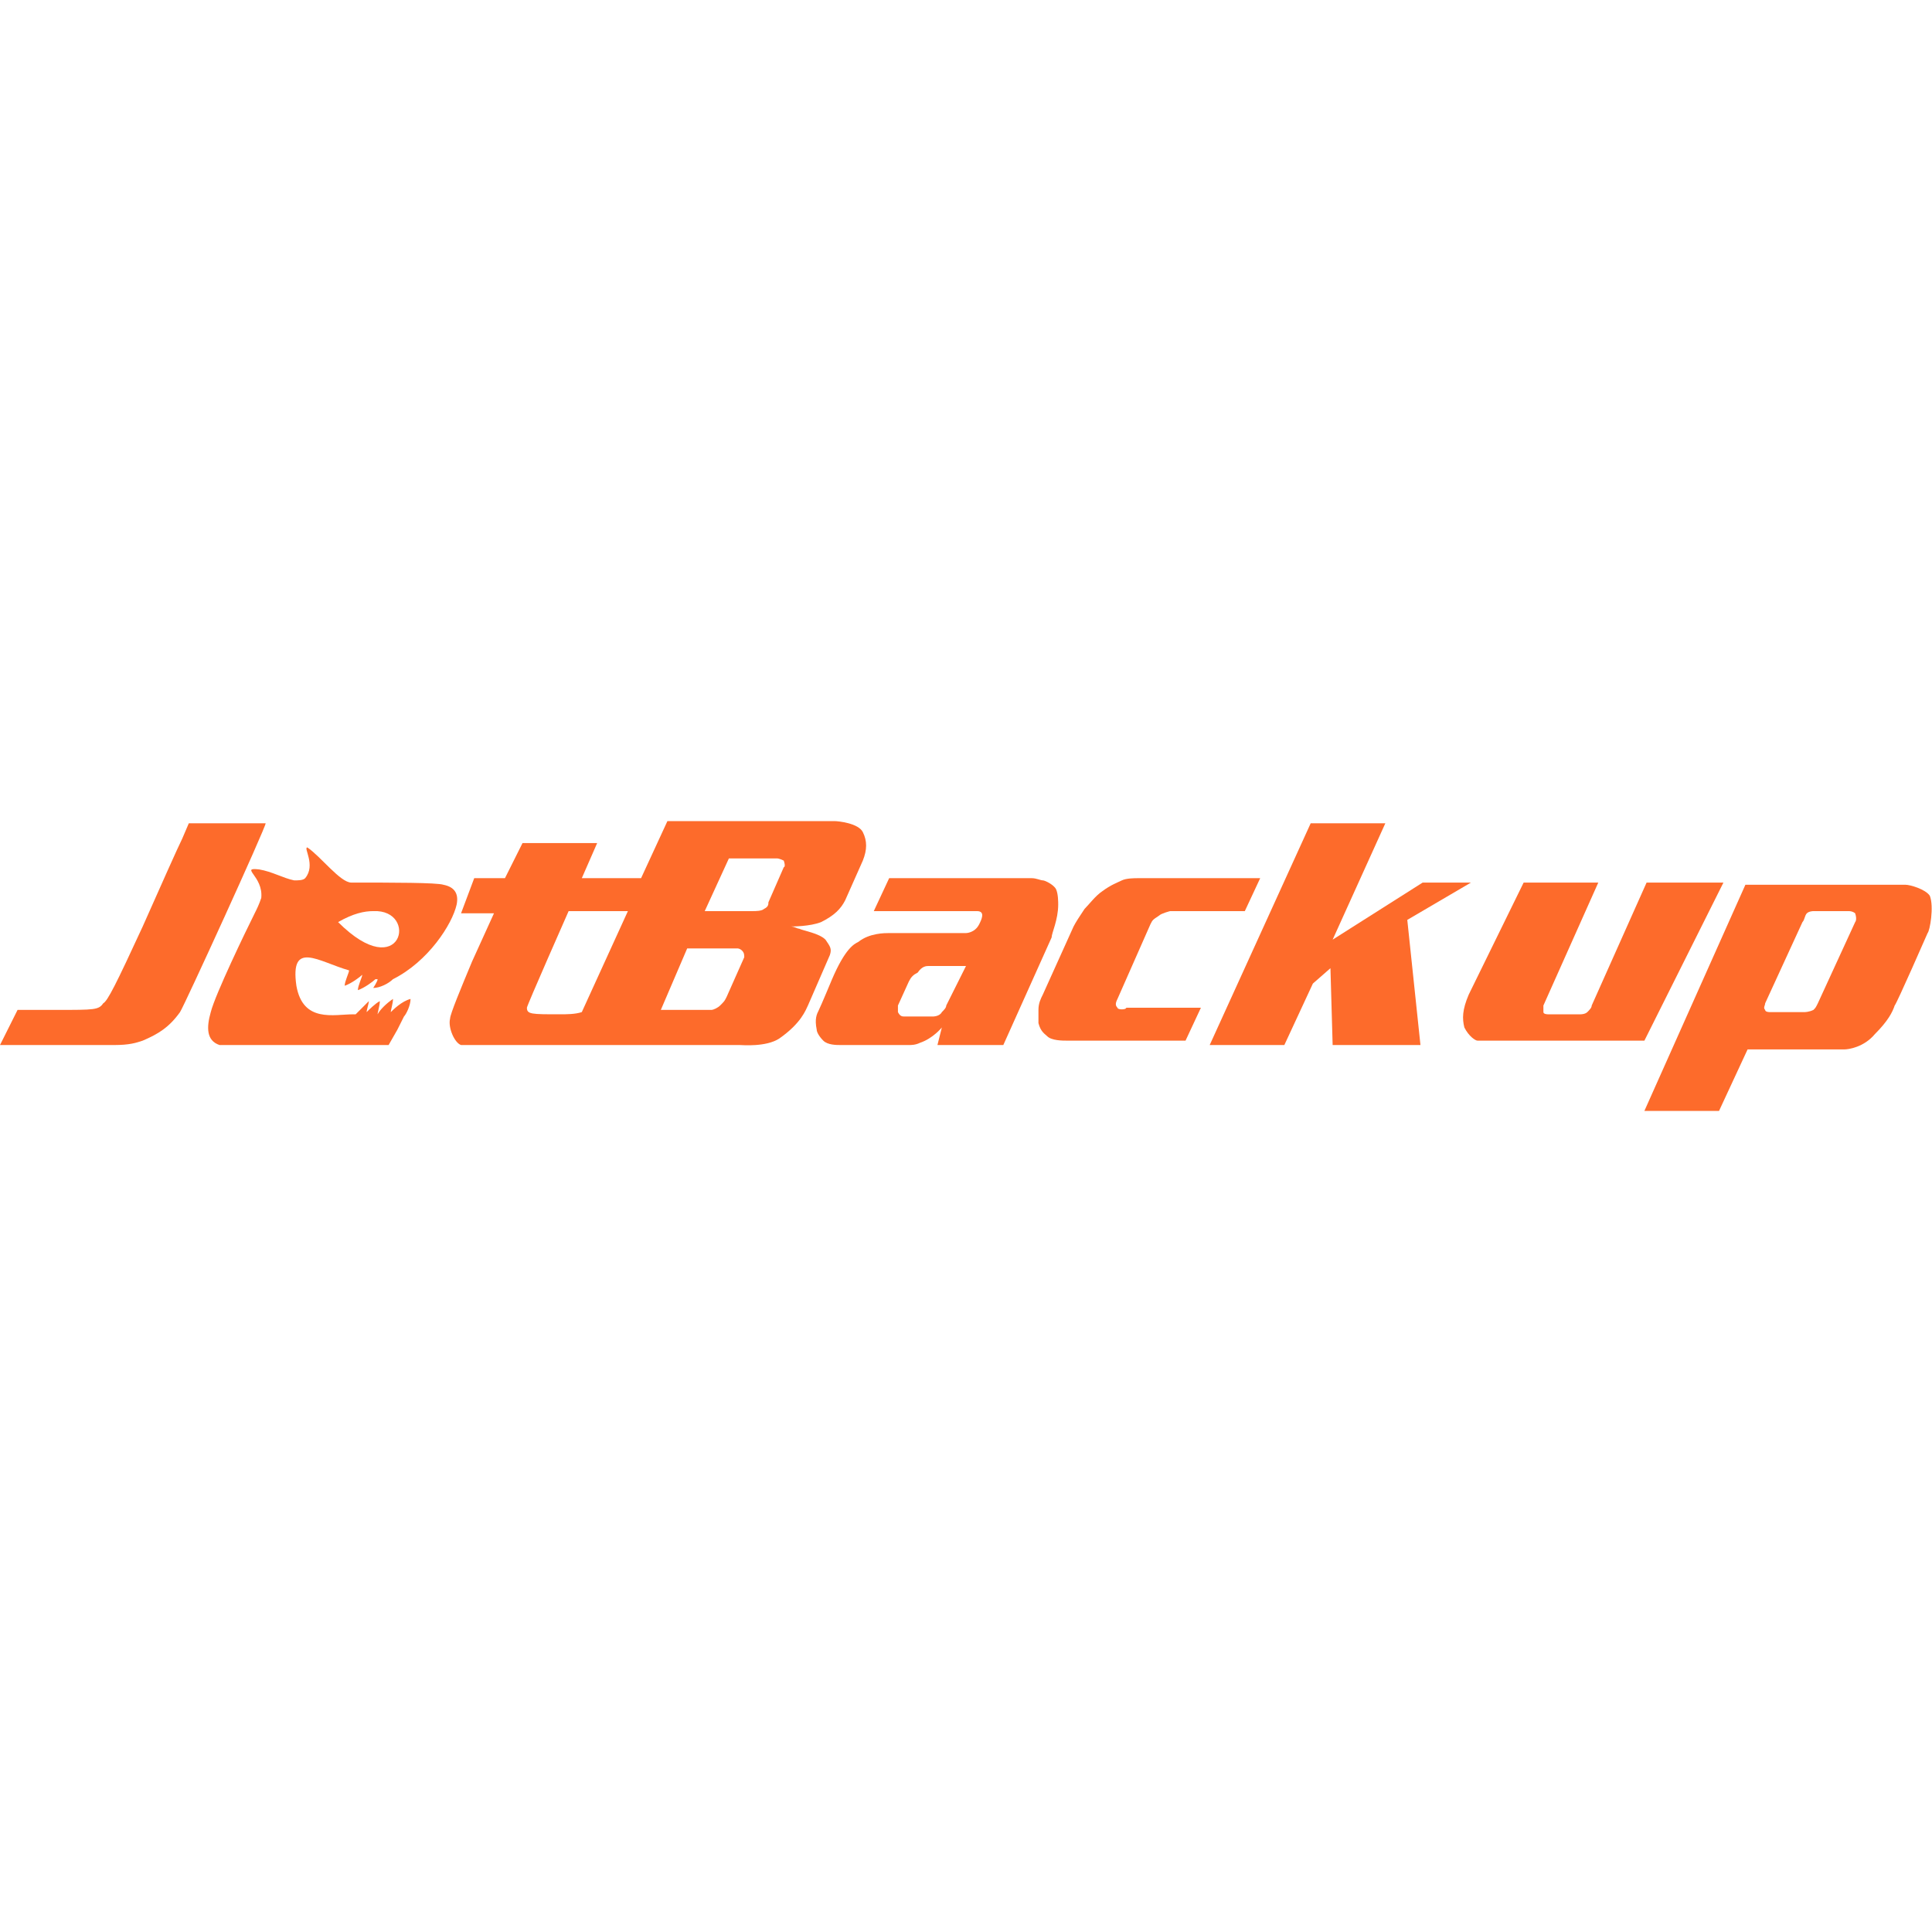
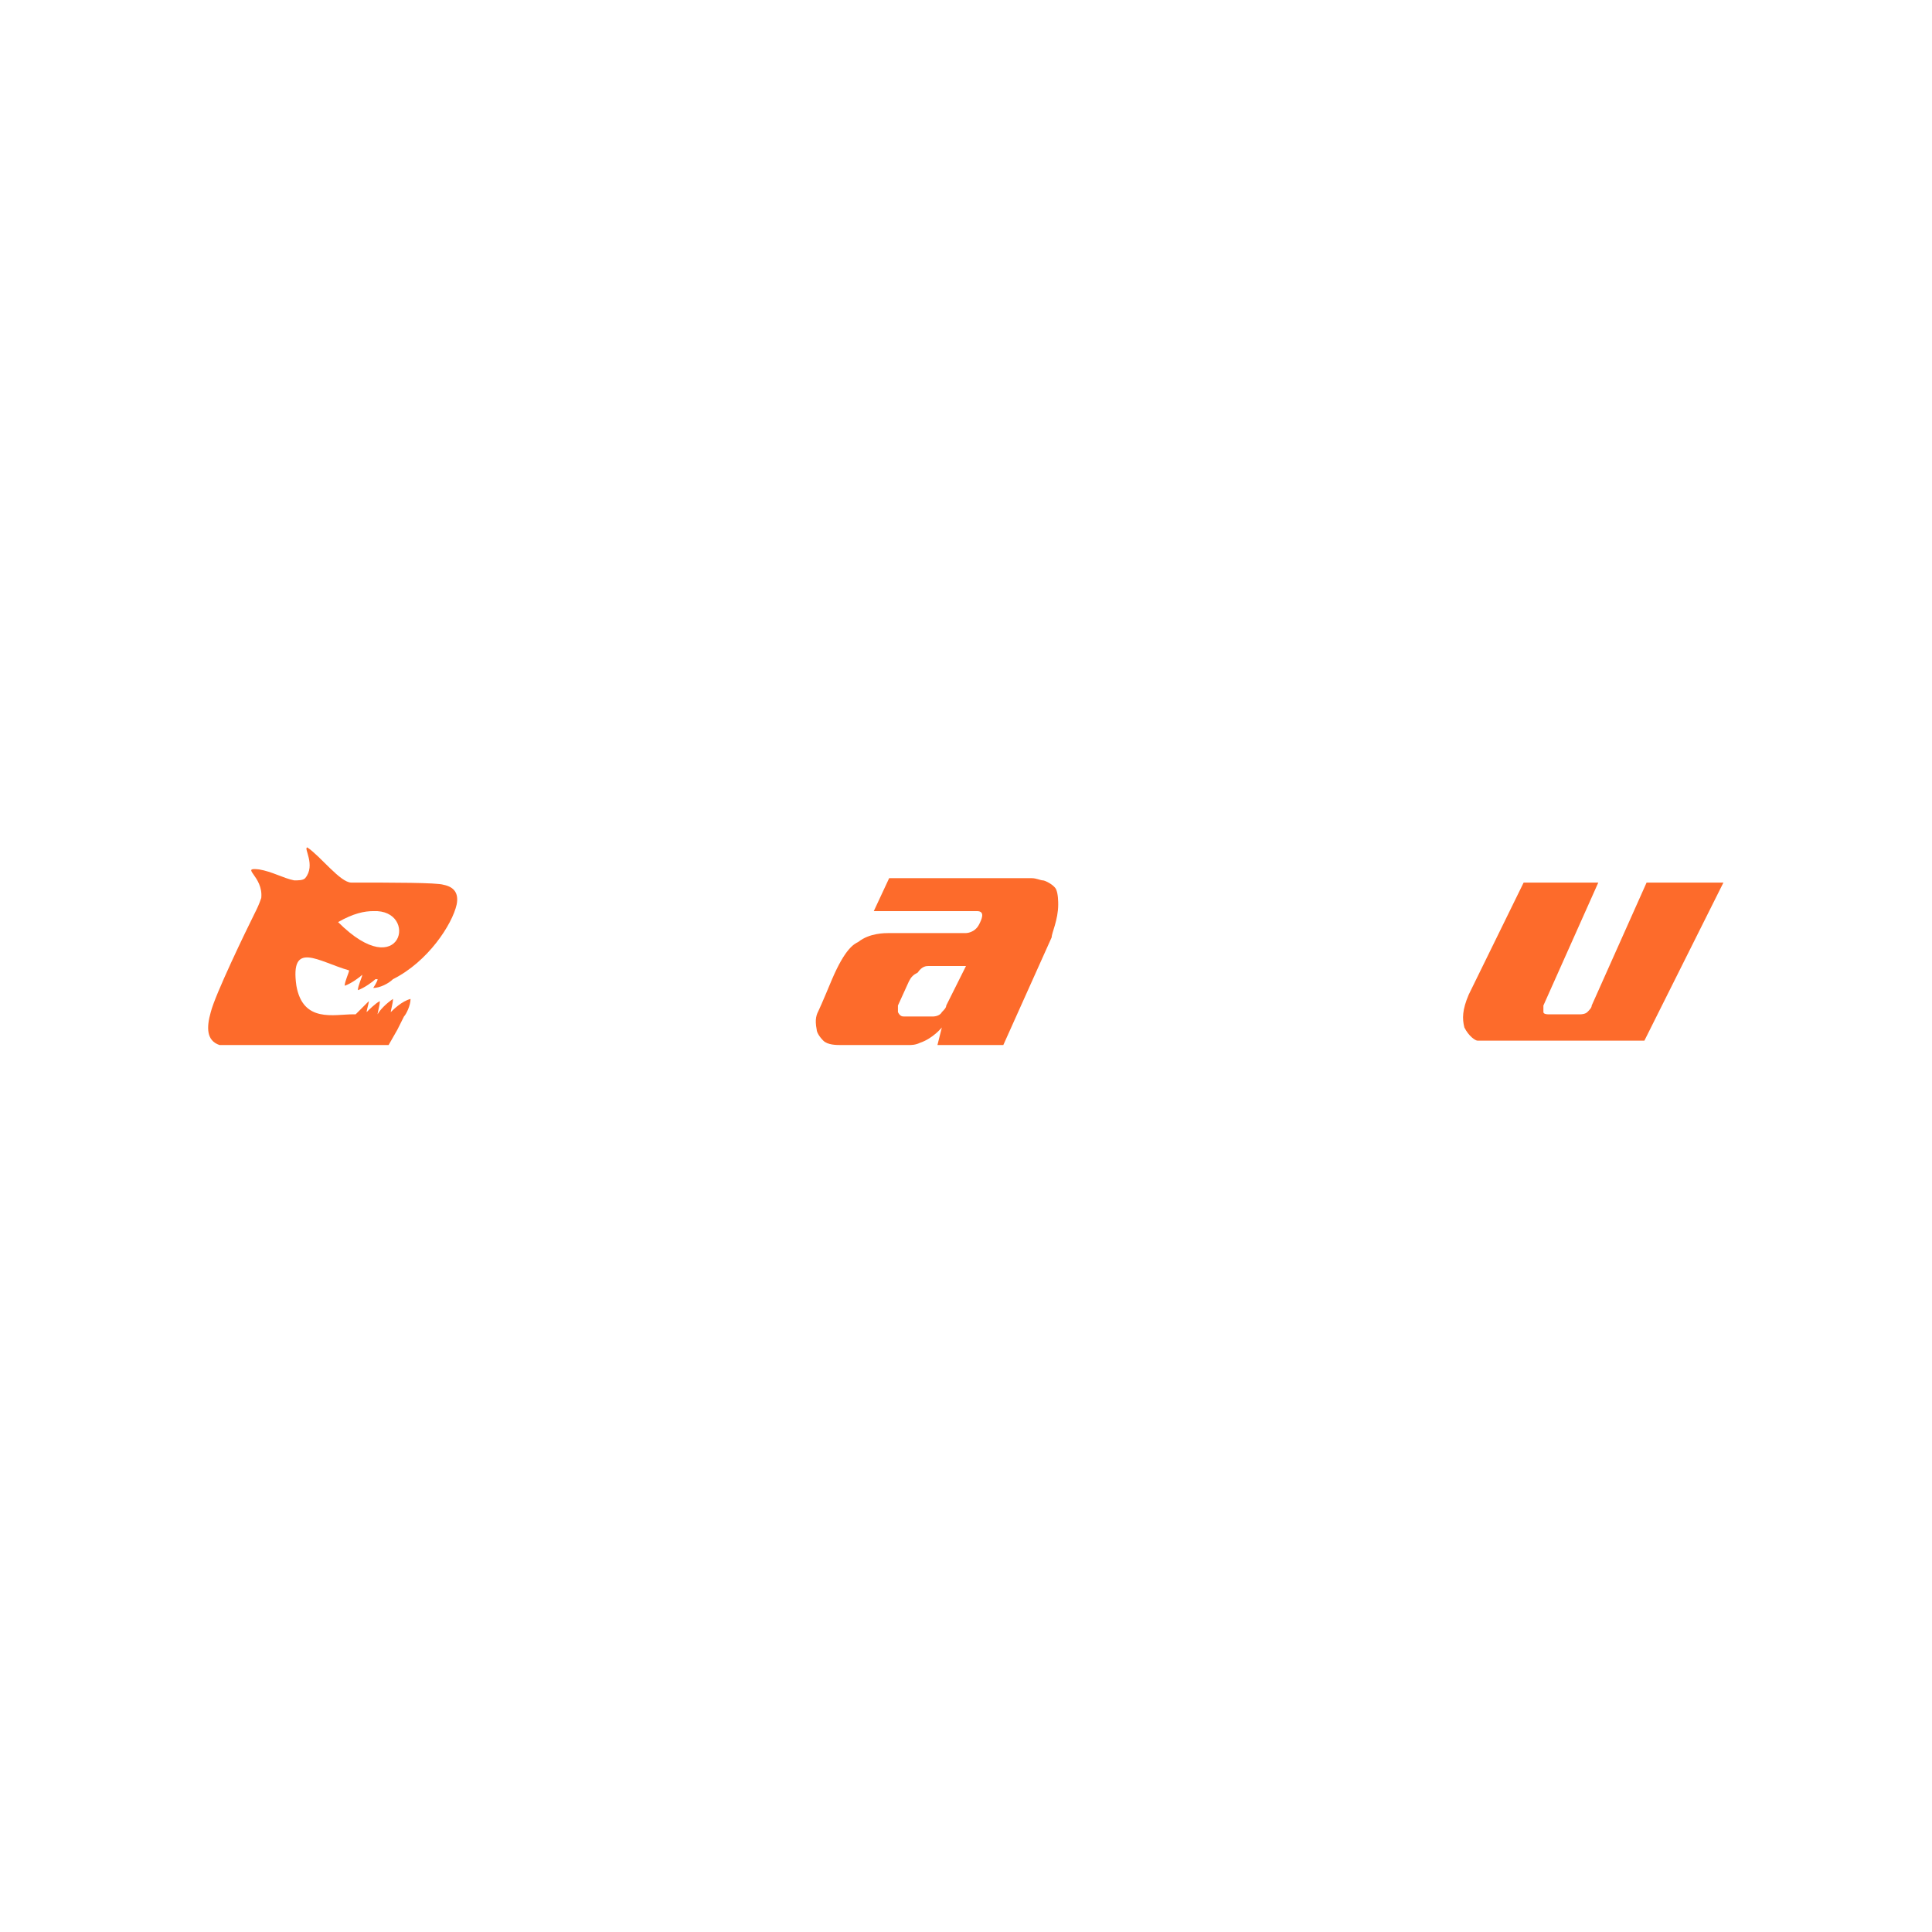
<svg xmlns="http://www.w3.org/2000/svg" id="Warstwa_1" x="0px" y="0px" viewBox="0 0 88 88" xml:space="preserve">
  <g>
    <path fill="#FD6B2B" d="M17.9,44.6c1.6-0.8,2.7-2.5,2.9-3.4c0.1-0.5-0.1-0.8-0.6-0.9c-0.3-0.1-2.3-0.1-4.2-0.1  c-0.5,0-1.4-1.2-2-1.6l0,0c-0.2,0,0.4,0.8-0.1,1.4c-0.1,0.1-0.3,0.1-0.5,0.1c-0.5-0.1-1-0.4-1.6-0.5c-0.9-0.1,0.2,0.3,0.1,1.3  c-0.1,0.3-0.2,0.5-0.3,0.7c-0.4,0.8-1.8,3.7-2,4.5c-0.2,0.7-0.2,1.3,0.4,1.5c0.1,0,7.7,0,7.7,0l0.4-0.7l0.3-0.6l0,0l0,0  c0.1-0.1,0.3-0.5,0.3-0.8c-0.4,0.1-0.8,0.5-0.9,0.6c0-0.1,0.1-0.4,0.1-0.6c-0.3,0.2-0.6,0.5-0.7,0.7c0-0.1,0.1-0.4,0.1-0.6  c-0.2,0.1-0.5,0.4-0.6,0.5c0-0.1,0.1-0.4,0.1-0.5c-0.2,0.2-0.5,0.5-0.6,0.6h-0.1c-0.9,0-2.3,0.4-2.6-1.3c-0.3-2.1,1-1.1,2.4-0.7  c0,0.1-0.2,0.5-0.2,0.7c0.3-0.1,0.7-0.4,0.8-0.5c0,0.1-0.2,0.5-0.2,0.7c0.3-0.1,0.7-0.4,0.8-0.5h0.1c0,0.1-0.2,0.4-0.2,0.4  C17.3,45,17.7,44.8,17.9,44.6z M15.4,42c0.7-0.4,1.2-0.5,1.6-0.5C19.1,41.4,18.3,44.9,15.4,42z" />
-     <path fill="#FD6B2B" d="M10.3,37.5H8.6l-0.3,0.7c-0.2,0.4-1,2.2-1.8,4c-1.2,2.6-1.6,3.4-1.8,3.5C4.5,46,4.3,46,2.6,46H0.8l-0.4,0.8  C0.2,47.2,0,47.6,0,47.6s4.7,0,5.2,0c0.7,0,1-0.1,1.3-0.2c0.7-0.3,1.2-0.6,1.7-1.3c0.2-0.3,3.9-8.4,3.9-8.6  C12.1,37.5,11.3,37.5,10.3,37.5z" />
-     <path fill="#FD6B2B" d="M87.9,40.8c-0.2-0.3-0.9-0.5-1.1-0.5h-7.3l-4.6,10.3h3.4l1.3-2.8c0,0,4.2,0,4.4,0s0.9-0.1,1.4-0.7  c0.6-0.6,0.8-1,0.9-1.3c0.1-0.1,1.5-3.3,1.5-3.3C87.9,42.4,88.1,41.3,87.9,40.8z M84.5,42l-1.7,3.7c-0.1,0.2-0.1,0.2-0.2,0.3  c-0.2,0.1-0.4,0.1-0.4,0.1h-1.6c0,0-0.2,0-0.2-0.1c-0.1-0.1,0-0.2,0-0.3l1.7-3.7c0.1-0.1,0.1-0.3,0.2-0.4s0.3-0.1,0.3-0.1h1.6  c0.2,0,0.3,0.1,0.3,0.1C84.6,41.9,84.5,42,84.5,42z" />
-     <polygon fill="#FD6B2B" points="67,40.2 64.8,40.2 60.7,42.8 63.1,37.5 59.7,37.5 55.1,47.6 58.5,47.6 59.8,44.8 60.6,44.1   60.7,47.6 64.7,47.6 64.1,41.9  " />
-     <path fill="#FD6B2B" d="M37.6,42.8c-0.3-0.3-1-0.4-1.2-0.5c-0.1,0-0.2-0.1-0.4-0.1c0.1,0,0.9,0,1.4-0.2c0.6-0.3,0.9-0.6,1.1-1  l0.8-1.8c0.2-0.5,0.2-0.9,0-1.3c-0.2-0.4-1.1-0.5-1.3-0.5h-7.6L29.2,40h-2.7l0.7-1.6h-3.4L23,40h-1.4L21,41.6h1.5l-1,2.2  c-0.5,1.2-1,2.4-1,2.6c-0.1,0.4,0.2,1.1,0.5,1.2c0.1,0,3.5,0,5,0c0.4,0,0.7,0,0.7,0h7c0.1,0,1.2,0.1,1.8-0.3c1-0.7,1.2-1.3,1.3-1.5  l1-2.3C37.9,43.2,37.8,43.1,37.6,42.8z M25.5,46.2c-1.3,0-1.5,0-1.5-0.3c0-0.1,1.9-4.4,1.9-4.4h2.7l-2.1,4.6  C26.2,46.2,25.8,46.2,25.5,46.2z M33.9,43.6l-0.8,1.8c-0.1,0.2-0.1,0.2-0.3,0.4c-0.1,0.1-0.3,0.2-0.4,0.2h-2.3l1.2-2.8h2.3  c0,0,0.1,0,0.2,0.1C33.9,43.4,33.9,43.5,33.9,43.6z M35.7,39.5L35,41.1c0,0.1,0,0.2-0.2,0.3c-0.1,0.1-0.4,0.1-0.5,0.1h-2.2l1.1-2.4  h2.2c0,0,0.1,0,0.3,0.1C35.8,39.5,35.7,39.5,35.7,39.5z" />
    <path fill="#FD6B2B" d="M78.5,40.2H75l-2.5,5.6c0,0.1-0.1,0.2-0.2,0.3S72,46.2,72,46.2h-1.5c0,0-0.2,0-0.2-0.1c0-0.2,0-0.2,0-0.3  l2.5-5.6h-3.4l-2.5,5.1c-0.3,0.7-0.3,1.1-0.2,1.5c0.2,0.4,0.5,0.6,0.6,0.6c0.1,0,7.6,0,7.6,0L78.5,40.2z" />
    <path fill="#FD6B2B" d="M48.2,41.2c0-0.1,0-0.5-0.1-0.7s-0.5-0.4-0.6-0.4c-0.1,0-0.3-0.1-0.5-0.1h-6.5l-0.7,1.5h4.7  c0.4,0,0.2,0.4,0.1,0.6c-0.2,0.4-0.6,0.4-0.6,0.4h-3.5c-0.2,0-0.9,0-1.4,0.4c-0.2,0.1-0.6,0.3-1.2,1.7c0,0-0.5,1.2-0.6,1.4  s-0.2,0.4-0.1,0.9c0,0.1,0.1,0.3,0.3,0.5s0.6,0.2,0.8,0.2l3.1,0c0.1,0,0.3,0,0.5-0.1c0.6-0.2,1-0.7,1-0.7l-0.2,0.8h3l2.2-4.9  C47.9,42.5,48.2,41.9,48.2,41.2z M43.1,45.8c0,0.1-0.1,0.2-0.2,0.3c-0.1,0.2-0.4,0.2-0.4,0.2h-1.3c-0.1,0-0.2,0-0.3-0.2  c0,0,0-0.1,0-0.3l0.5-1.1c0.1-0.2,0.2-0.3,0.4-0.4C42,44,42.2,44,42.3,44H44L43.1,45.8z" />
-     <path fill="#FD6B2B" d="M50.9,45.9c-0.1-0.1-0.1-0.2,0-0.4l1.5-3.4c0.1-0.2,0.1-0.2,0.4-0.4c0.1-0.1,0.5-0.2,0.5-0.2h3.4l0.7-1.5  h-5.6c-0.1,0-0.5,0-0.7,0.1c-0.2,0.1-0.5,0.2-0.9,0.5c-0.3,0.2-0.6,0.6-0.8,0.8c-0.2,0.3-0.4,0.6-0.5,0.8l-1.4,3.1  c-0.1,0.2-0.2,0.4-0.2,0.7c0,0.1,0,0.3,0,0.6c0.1,0.4,0.3,0.5,0.4,0.6c0.2,0.2,0.7,0.2,0.9,0.2H54l0.7-1.5h-3.4  C51.3,46,50.9,46,50.9,45.9z" />
  </g>
</svg>